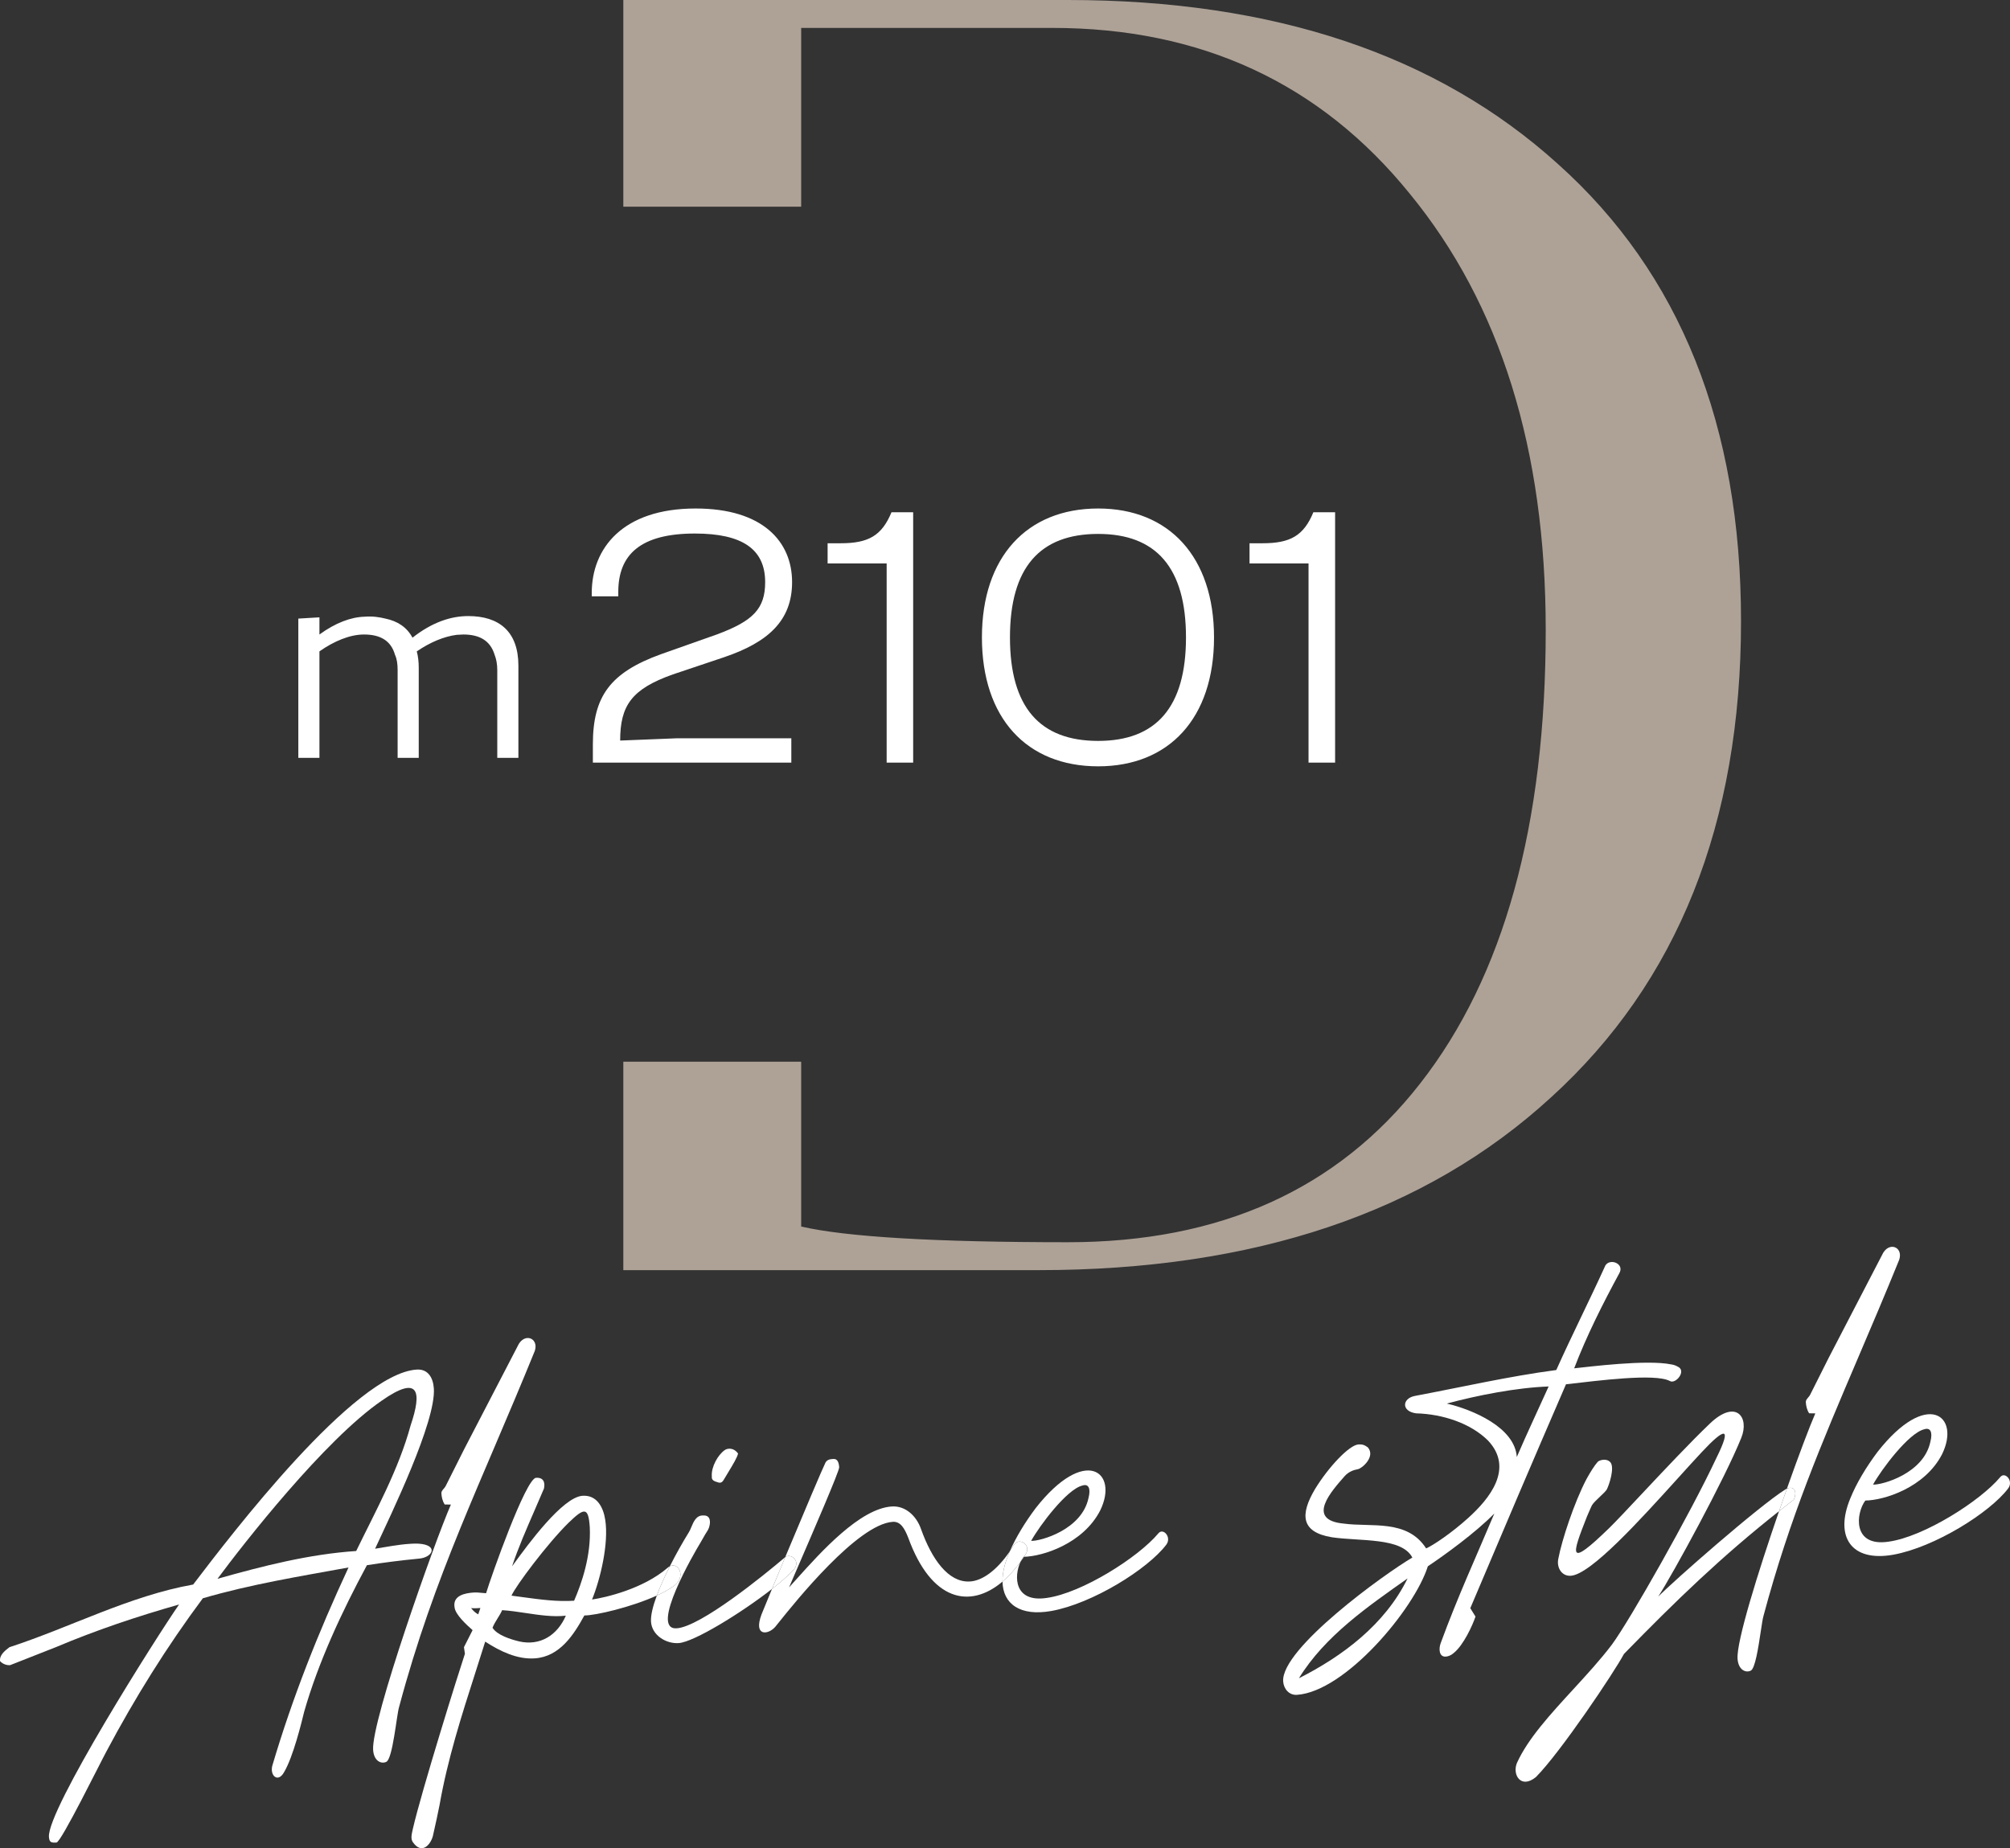
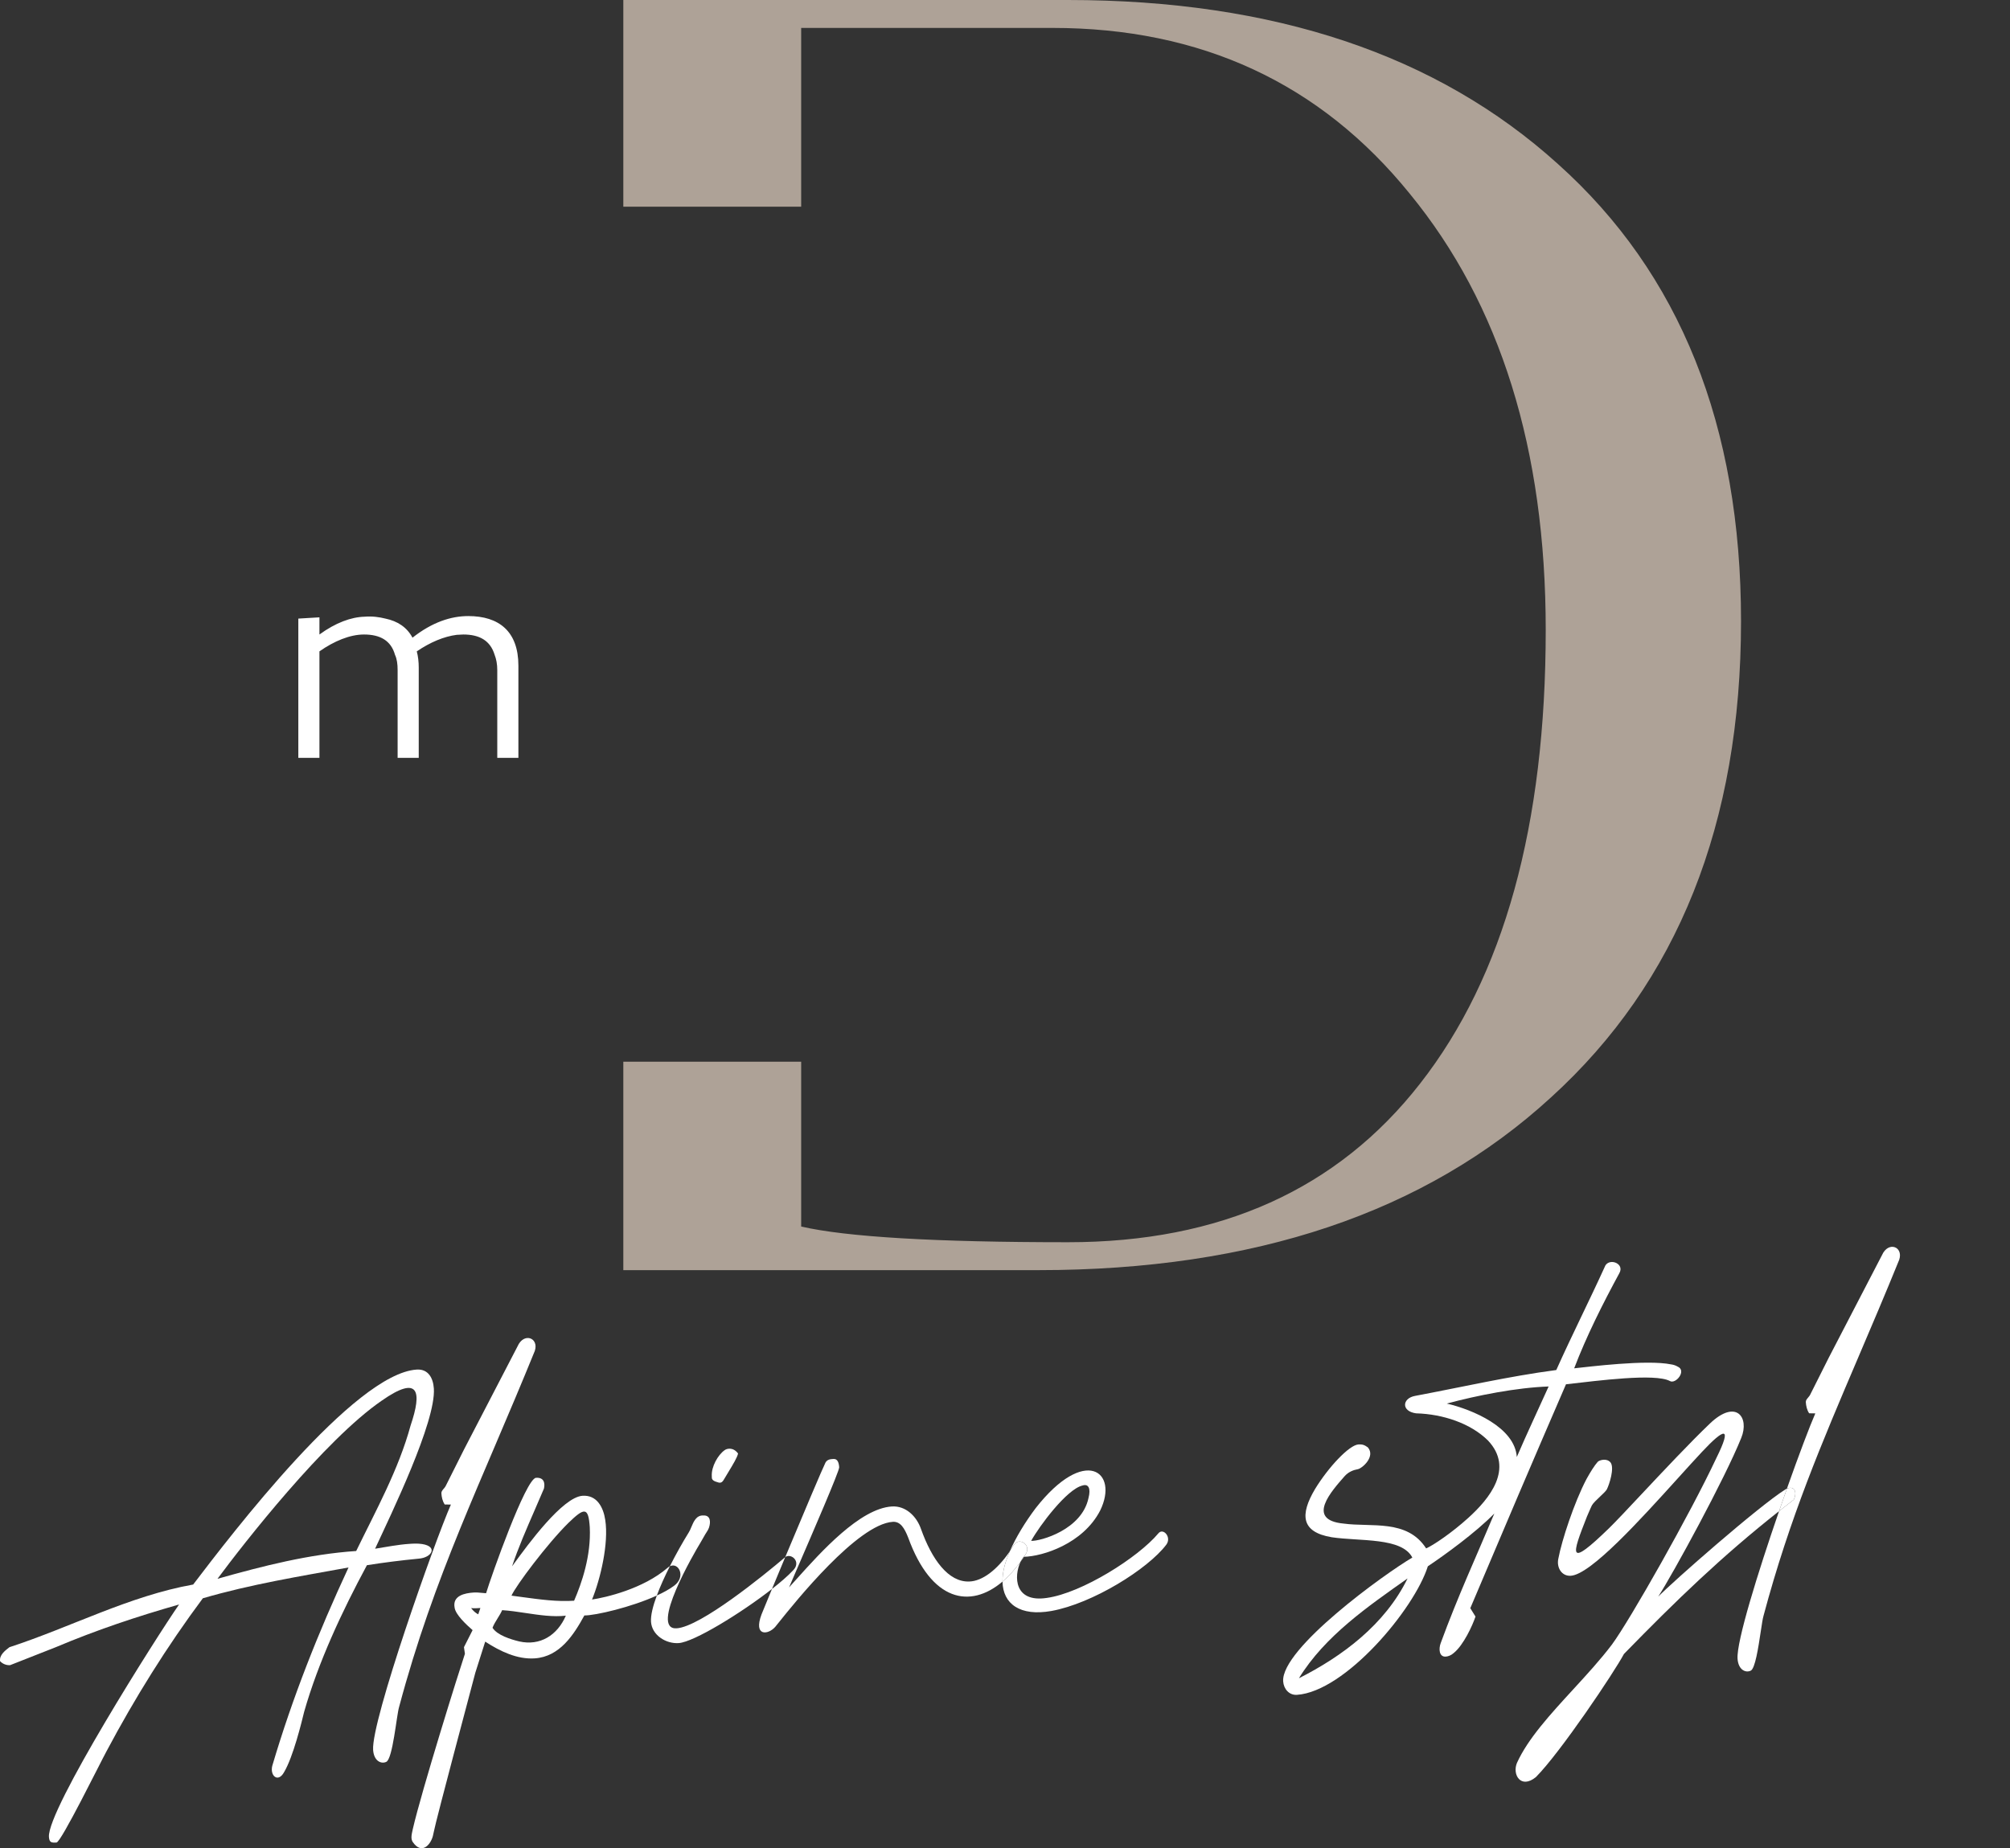
<svg xmlns="http://www.w3.org/2000/svg" width="411" height="378" viewBox="0 0 411 378" fill="none">
  <rect x="0" y="0" width="411" height="378" fill="#333333" stroke="none" />
  <path d="M265.196 346.631C263.624 346.736 262.485 345.445 262.38 343.875C261.931 337.174 283.118 321.877 288.791 318.553C286.617 314.387 278.149 315.269 272.301 314.398C266.019 313.345 265.781 309.786 268.903 304.529C271.654 300.034 275.88 295.545 277.767 295.419C278.605 295.363 279.038 295.544 279.702 296.025C281.303 297.916 278.516 300.311 277.684 300.472C276.748 300.64 275.721 301.024 274.939 301.917C272.298 304.933 266.906 310.867 274.745 311.605C280.377 312.385 287.734 310.632 291.613 316.682C293.045 316.06 296.873 313.491 300.247 310.426C304.515 306.565 309.677 300.331 304.24 294.595C300.746 291.148 295.142 289.21 289.552 289.057C286.471 288.632 286.715 285.987 289.314 285.498C298.878 283.702 308.52 281.48 318.224 280.2C321.43 273.045 324.963 266.079 328.266 258.812C329.216 257.276 332.242 258.441 331.11 260.41C327.737 266.629 324.392 273.268 321.885 279.85C324.813 279.549 336.711 278.018 341.728 279.05C342.259 279.119 342.692 279.301 343.021 279.489C344.97 280.305 342.637 283.195 341.428 282.435C338.375 280.851 326.896 282.355 320.209 283.117C313.645 298.278 307.186 313.433 300.643 328.908L301.706 330.625C301.091 332.454 299.255 336.467 297.257 338.073C296.761 338.527 296.146 338.778 295.622 338.813C294.26 338.904 294.148 337.229 294.594 336.043C298.155 326.34 301.835 318.417 305.557 309.545C301.715 313.483 295.289 318.119 291.963 320.339C289.185 329.148 275.047 345.972 265.196 346.631ZM316.66 283.565C310.148 283.79 302.044 285.383 295.84 287.06C301.08 288.287 309.745 291.914 310.152 297.986C312.247 293.114 314.46 288.444 316.66 283.565ZM287.814 322.825C279.773 328.515 270.915 334.576 265.6 343.239C274.459 338.756 283.184 332.283 287.814 322.825Z" fill="white" />
-   <path d="M383.913 296.946C393.999 284.074 400.994 289.495 397.104 297.432C393.564 304.294 385.208 306.85 381.421 306.893C379.486 309.441 378.692 316.435 386.195 315.302C393.392 314.295 404.904 307.006 408.997 302.105C409.968 300.883 411.785 302.865 410.626 304.415C406.854 309.399 395.537 316.465 387.111 317.975C378.58 319.492 375.079 314.363 378.34 306.468C379.604 303.334 381.594 300.046 383.913 296.946ZM382.992 303.633C384.893 303.716 393.367 301.362 394.721 294.857C395.224 292.93 394.734 291.911 393.498 292.31C390.284 293.05 384.682 300.576 382.992 303.633Z" fill="white" />
  <path fill-rule="evenodd" clip-rule="evenodd" d="M360.026 333.73C360.248 332.257 360.435 331.013 360.598 330.474C365.929 310.521 372.482 295.165 379.971 277.618L379.971 277.616C382.65 271.339 385.448 264.783 388.352 257.635C389.225 254.948 386.095 253.79 384.817 256.715L373.908 277.74L370.193 285.139C370.081 285.406 369.895 285.624 369.717 285.833C369.463 286.131 369.226 286.41 369.25 286.78C369.3 287.512 369.46 288.343 369.929 289.048L371.193 289.068C370.076 291.608 367.837 297.523 365.382 304.461C365.353 304.474 365.324 304.487 365.294 304.502C365.222 304.537 365.148 304.576 365.073 304.621C359.617 308.035 342.02 323.513 339.066 326.55C342.118 321.824 352.712 302.397 356.05 294.077C357.768 289.861 354.986 286.05 349.642 291.14C345.597 295.004 340.117 300.843 335.673 305.577L335.671 305.579L335.67 305.58C332.833 308.604 330.418 311.176 329.071 312.496C320.472 320.852 321.345 318.165 324.494 310.172C324.988 308.995 324.988 308.994 325.223 308.492L325.224 308.49C325.291 308.346 325.377 308.161 325.499 307.897C325.751 307.428 326.474 306.746 327.163 306.095C327.757 305.535 328.325 304.999 328.545 304.644C329.104 303.555 330.144 300.225 329.333 299.123C328.529 298.125 326.985 298.649 326.692 298.984C326.008 299.766 325.246 300.973 324.401 302.502C321.88 307.298 319.346 315.039 318.648 318.766C318.243 320.581 319.313 322.402 321.199 322.276C325.291 322.002 335.343 310.894 343.128 302.291C344.914 300.317 346.581 298.475 348.03 296.926C352.549 292.102 354.296 291.46 350.957 298.203C345.615 309.602 333.282 331.353 329.615 336.331C327.291 339.409 324.476 342.475 321.677 345.524C317.024 350.592 312.416 355.612 310.183 360.555C309.185 362.935 310.967 365.971 314.062 363.45C319.091 358.382 330.098 341.977 332.061 338.27C342.783 327.271 352.031 318.339 363.776 309.062C359.445 321.628 355.055 335.738 355.29 339.242C355.444 341.545 356.96 342.18 357.98 341.691C358.891 341.269 359.541 336.952 360.026 333.73ZM363.776 309.062C364.763 308.282 365.767 307.5 366.792 306.714C367.562 304.992 366.807 303.831 365.382 304.461C364.853 305.955 364.315 307.496 363.776 309.062Z" fill="white" />
  <path d="M363.776 309.062C364.763 308.282 365.767 307.5 366.792 306.714C367.562 304.992 366.807 303.831 365.382 304.461C364.853 305.955 364.315 307.496 363.776 309.062Z" fill="white" />
  <path d="M41.477 326.883C34.136 336.733 27.578 347.266 21.782 358.17C20.469 360.571 12.501 376.773 11.557 376.836C10.509 376.906 10.083 376.829 10.006 375.678C9.634 370.129 32.005 334.772 36.614 328.154C27.937 330.627 19.7 333.386 11.408 336.885L2.074 340.558C1.341 340.607 0.586 340.342 0.02 339.749C-0.169 338.5 1.032 337.578 1.934 336.887C14.502 332.787 26.392 326.419 39.499 324.07C47.434 313.655 72.404 280.963 85.19 280.109C87.6 279.947 88.572 281.881 88.712 283.974C89.168 290.779 79.915 309.801 76.696 316.747C78.987 316.383 81.377 315.908 83.682 315.754C84.416 315.705 85.359 315.642 86.317 315.788C89.615 316.304 88.294 318.6 85.57 318.782C82.013 319.125 78.464 319.573 75.027 320.118C69.971 329.5 65.089 339.922 62.192 350.106C61.697 352.137 59.966 359.298 58.073 362.474C56.851 364.659 55.173 363.194 55.669 361.163C59.788 347.217 65.102 333.821 71.268 320.58C61.284 322.404 51.286 324.019 41.477 326.883ZM83.956 291.548C86.33 284.554 85.679 281.127 78.037 286.476C66.364 294.512 49.88 315.595 44.474 322.897C53.773 320.277 63.19 317.86 72.832 317.215C76.903 308.846 81.506 300.546 83.956 291.548Z" fill="white" />
  <path d="M81.602 349.124C81.086 350.841 80.312 359.726 78.985 360.34C77.965 360.829 76.449 360.194 76.294 357.891C75.895 351.924 88.909 315.194 92.198 307.718L90.934 307.697C90.465 306.993 90.305 306.162 90.255 305.429C90.213 304.801 90.926 304.438 91.198 303.789L94.913 296.389L105.822 275.364C107.1 272.439 110.23 273.597 109.357 276.285C98.332 303.417 88.841 322.034 81.602 349.124Z" fill="white" />
-   <path d="M137.821 324.333C140.329 322.512 138.788 319.432 136.967 320.334C135.942 322.368 135 324.44 134.303 326.322C135.668 325.699 136.884 325.03 137.821 324.333Z" fill="white" />
  <path d="M209.734 317.844C210.977 315.973 208.336 314.257 207.295 316.009C207.032 316.445 206.764 316.864 206.492 317.264C206.388 317.502 206.289 317.739 206.194 317.975C205.352 320.013 204.961 321.867 204.991 323.47C206.278 322.378 207.517 321.016 208.675 319.413C208.854 319.031 209.057 318.687 209.275 318.4C209.308 318.4 209.342 318.399 209.376 318.399C209.496 318.216 209.615 318.031 209.734 317.844Z" fill="white" />
-   <path fill-rule="evenodd" clip-rule="evenodd" d="M138.778 336.047C136.158 336.223 133.3 334.416 133.118 331.694C133.03 330.382 133.506 328.477 134.303 326.322C135.668 325.699 136.884 325.03 137.821 324.333C140.329 322.512 138.788 319.432 136.967 320.334C138.233 317.822 139.626 315.369 140.841 313.405C141.02 313.14 141.176 312.764 141.346 312.357C141.812 311.24 142.375 309.889 143.767 309.95C145.339 309.844 145.333 311.317 144.984 312.392C144.824 312.844 144.653 313.108 144.439 313.435C144.297 313.654 144.137 313.9 143.95 314.249L143.196 315.561C142.057 317.425 132.706 333.404 138.365 333.025C143.257 332.698 156.191 322.186 160.562 318.466C159.599 320.77 158.67 323.002 157.852 324.978C151.589 329.88 141.885 335.84 138.778 336.047ZM204.991 323.47C198.36 329.092 190.45 327.517 185.719 314.507C184.957 312.559 184.125 311.143 182.553 311.248C175.337 311.73 162.591 327.648 159.192 331.892L159.19 331.895C158.888 332.272 158.66 332.557 158.516 332.73C157.049 334.405 154.017 334.713 155.714 330.183C156.242 328.881 156.985 327.073 157.852 324.978C159.618 323.596 161.11 322.299 162.104 321.238C163.885 319.541 161.97 317.671 160.65 318.391L160.562 318.466C164.168 309.833 168.252 300.182 168.793 299.128C169.17 298.472 169.799 298.429 170.427 298.387C171.266 298.331 171.532 299.155 171.595 300.097C171.644 300.833 166.09 313.667 163.089 320.603L163.088 320.604C162.245 322.553 161.603 324.037 161.344 324.654C161.813 324.14 162.322 323.574 162.864 322.969C167.883 317.38 175.817 308.543 182.343 308.107C185.172 307.918 187.423 310.081 188.339 312.754C190.541 318.916 193.91 323.634 198.214 323.451C200.788 323.375 203.827 321.189 206.492 317.264C206.388 317.502 206.289 317.739 206.194 317.975C205.352 320.013 204.961 321.867 204.991 323.47ZM208.675 319.413C207.267 322.421 207.391 327.814 214.049 326.809C221.246 325.803 232.758 318.513 236.851 313.612C237.822 312.391 239.639 314.372 238.48 315.922C234.708 320.907 223.391 327.973 214.965 329.482C208.637 330.608 205.076 328.075 204.991 323.47C206.278 322.378 207.517 321.016 208.675 319.413ZM209.376 318.399C209.146 318.746 208.912 319.085 208.675 319.413C208.854 319.031 209.057 318.687 209.275 318.4C209.308 318.4 209.342 318.399 209.376 318.399ZM209.376 318.399C213.208 318.312 221.449 315.741 224.958 308.939C228.848 301.002 221.853 295.581 211.767 308.454C209.623 311.32 207.76 314.347 206.492 317.264C206.764 316.864 207.032 316.445 207.295 316.009C208.336 314.257 210.977 315.973 209.734 317.844C209.615 318.031 209.496 318.216 209.376 318.399ZM136.521 320.635C136.67 320.506 136.82 320.407 136.967 320.334C135.942 322.368 135 324.44 134.303 326.322C129.1 328.701 121.742 330.412 119.489 330.396C117.331 334.326 114.475 338.829 109.339 339.172C105.776 339.41 102.296 337.75 99.215 335.748C98.553 337.869 97.873 339.992 97.189 342.123C94.379 350.883 91.53 359.766 89.874 369.182C89.538 370.923 89.13 372.746 88.765 374.377C88.705 374.642 88.647 374.903 88.59 375.157C88.29 376.965 86.362 379.617 84.377 376.701C84.021 376.093 84.084 375.458 84.412 374.069C86.205 366.273 93.836 341.891 95.065 338.233L94.869 336.879L96.636 333.396C95.406 332.322 93.162 330.263 92.959 328.804C92.477 326.313 95.076 325.824 96.857 325.705C97.416 325.667 97.982 325.723 98.547 325.779C98.829 325.806 99.112 325.834 99.394 325.85C100.427 322.416 107.507 302.383 109.603 302.243C111.28 302.131 111.469 303.38 111.224 304.448C110.641 305.838 110.004 307.299 109.354 308.791C107.677 312.639 105.907 316.701 104.709 320.342L104.878 320.112L105.099 319.808C107.929 315.924 115.019 306.193 119.113 305.919C122.047 305.723 123.375 308.263 123.76 310.866C124.502 315.654 122.778 322.92 121.06 327.136C123.771 326.745 131.547 324.963 136.521 320.635ZM148.202 302.292L148.169 302.35C147.808 302.979 147.52 303.482 146.679 303.13C145.544 302.834 145.547 302.381 145.549 302.063C145.549 302.041 145.549 302.02 145.549 302L145.549 301.979L145.548 301.963L145.547 301.944C145.414 299.954 146.831 297.546 148.138 296.617C148.536 296.275 149.877 295.87 150.919 297.273C150.727 298.111 149.92 299.443 148.988 300.983C148.732 301.405 148.467 301.844 148.202 302.292ZM120.596 312.34C120.315 308.152 119.484 308.313 116.222 311.475C111.877 315.762 105.5 324.286 104.585 326.345C105.37 326.444 106.151 326.55 106.93 326.656L106.934 326.657L106.936 326.657C110.476 327.138 113.958 327.611 117.392 327.382C118.943 323.808 120.884 318.209 120.596 312.34ZM98.228 328.873C97.704 328.908 96.97 328.957 96.334 328.894C96.795 329.494 97.243 329.885 97.788 330.164L98.228 328.873ZM100.709 332.913C101.653 334.428 104.448 335.293 106.159 335.704C110.436 336.68 113.971 334.446 115.702 330.439C113.125 330.744 110.245 330.312 107.433 329.89C105.801 329.645 104.192 329.403 102.678 329.312C102.468 329.813 102.125 330.369 101.773 330.94C101.367 331.599 100.949 332.277 100.709 332.913ZM210.846 315.14C212.747 315.224 221.221 312.869 222.575 306.364C223.078 304.438 222.588 303.419 221.352 303.817C218.138 304.557 212.536 312.083 210.846 315.14Z" fill="white" />
-   <path d="M162.104 321.238C163.885 319.541 161.97 317.671 160.65 318.391L160.562 318.466C159.599 320.77 158.67 323.002 157.852 324.978C159.618 323.596 161.11 322.299 162.104 321.238Z" fill="white" />
+   <path fill-rule="evenodd" clip-rule="evenodd" d="M138.778 336.047C136.158 336.223 133.3 334.416 133.118 331.694C133.03 330.382 133.506 328.477 134.303 326.322C135.668 325.699 136.884 325.03 137.821 324.333C140.329 322.512 138.788 319.432 136.967 320.334C138.233 317.822 139.626 315.369 140.841 313.405C141.02 313.14 141.176 312.764 141.346 312.357C141.812 311.24 142.375 309.889 143.767 309.95C145.339 309.844 145.333 311.317 144.984 312.392C144.824 312.844 144.653 313.108 144.439 313.435C144.297 313.654 144.137 313.9 143.95 314.249L143.196 315.561C142.057 317.425 132.706 333.404 138.365 333.025C143.257 332.698 156.191 322.186 160.562 318.466C159.599 320.77 158.67 323.002 157.852 324.978C151.589 329.88 141.885 335.84 138.778 336.047ZM204.991 323.47C198.36 329.092 190.45 327.517 185.719 314.507C184.957 312.559 184.125 311.143 182.553 311.248C175.337 311.73 162.591 327.648 159.192 331.892L159.19 331.895C158.888 332.272 158.66 332.557 158.516 332.73C157.049 334.405 154.017 334.713 155.714 330.183C156.242 328.881 156.985 327.073 157.852 324.978C159.618 323.596 161.11 322.299 162.104 321.238C163.885 319.541 161.97 317.671 160.65 318.391L160.562 318.466C164.168 309.833 168.252 300.182 168.793 299.128C169.17 298.472 169.799 298.429 170.427 298.387C171.266 298.331 171.532 299.155 171.595 300.097C171.644 300.833 166.09 313.667 163.089 320.603L163.088 320.604C162.245 322.553 161.603 324.037 161.344 324.654C161.813 324.14 162.322 323.574 162.864 322.969C167.883 317.38 175.817 308.543 182.343 308.107C185.172 307.918 187.423 310.081 188.339 312.754C190.541 318.916 193.91 323.634 198.214 323.451C200.788 323.375 203.827 321.189 206.492 317.264C206.388 317.502 206.289 317.739 206.194 317.975C205.352 320.013 204.961 321.867 204.991 323.47ZM208.675 319.413C207.267 322.421 207.391 327.814 214.049 326.809C221.246 325.803 232.758 318.513 236.851 313.612C237.822 312.391 239.639 314.372 238.48 315.922C234.708 320.907 223.391 327.973 214.965 329.482C208.637 330.608 205.076 328.075 204.991 323.47C206.278 322.378 207.517 321.016 208.675 319.413ZM209.376 318.399C209.146 318.746 208.912 319.085 208.675 319.413C208.854 319.031 209.057 318.687 209.275 318.4C209.308 318.4 209.342 318.399 209.376 318.399ZM209.376 318.399C213.208 318.312 221.449 315.741 224.958 308.939C228.848 301.002 221.853 295.581 211.767 308.454C209.623 311.32 207.76 314.347 206.492 317.264C206.764 316.864 207.032 316.445 207.295 316.009C208.336 314.257 210.977 315.973 209.734 317.844C209.615 318.031 209.496 318.216 209.376 318.399ZM136.521 320.635C136.67 320.506 136.82 320.407 136.967 320.334C135.942 322.368 135 324.44 134.303 326.322C129.1 328.701 121.742 330.412 119.489 330.396C117.331 334.326 114.475 338.829 109.339 339.172C105.776 339.41 102.296 337.75 99.215 335.748C98.553 337.869 97.873 339.992 97.189 342.123C89.538 370.923 89.13 372.746 88.765 374.377C88.705 374.642 88.647 374.903 88.59 375.157C88.29 376.965 86.362 379.617 84.377 376.701C84.021 376.093 84.084 375.458 84.412 374.069C86.205 366.273 93.836 341.891 95.065 338.233L94.869 336.879L96.636 333.396C95.406 332.322 93.162 330.263 92.959 328.804C92.477 326.313 95.076 325.824 96.857 325.705C97.416 325.667 97.982 325.723 98.547 325.779C98.829 325.806 99.112 325.834 99.394 325.85C100.427 322.416 107.507 302.383 109.603 302.243C111.28 302.131 111.469 303.38 111.224 304.448C110.641 305.838 110.004 307.299 109.354 308.791C107.677 312.639 105.907 316.701 104.709 320.342L104.878 320.112L105.099 319.808C107.929 315.924 115.019 306.193 119.113 305.919C122.047 305.723 123.375 308.263 123.76 310.866C124.502 315.654 122.778 322.92 121.06 327.136C123.771 326.745 131.547 324.963 136.521 320.635ZM148.202 302.292L148.169 302.35C147.808 302.979 147.52 303.482 146.679 303.13C145.544 302.834 145.547 302.381 145.549 302.063C145.549 302.041 145.549 302.02 145.549 302L145.549 301.979L145.548 301.963L145.547 301.944C145.414 299.954 146.831 297.546 148.138 296.617C148.536 296.275 149.877 295.87 150.919 297.273C150.727 298.111 149.92 299.443 148.988 300.983C148.732 301.405 148.467 301.844 148.202 302.292ZM120.596 312.34C120.315 308.152 119.484 308.313 116.222 311.475C111.877 315.762 105.5 324.286 104.585 326.345C105.37 326.444 106.151 326.55 106.93 326.656L106.934 326.657L106.936 326.657C110.476 327.138 113.958 327.611 117.392 327.382C118.943 323.808 120.884 318.209 120.596 312.34ZM98.228 328.873C97.704 328.908 96.97 328.957 96.334 328.894C96.795 329.494 97.243 329.885 97.788 330.164L98.228 328.873ZM100.709 332.913C101.653 334.428 104.448 335.293 106.159 335.704C110.436 336.68 113.971 334.446 115.702 330.439C113.125 330.744 110.245 330.312 107.433 329.89C105.801 329.645 104.192 329.403 102.678 329.312C102.468 329.813 102.125 330.369 101.773 330.94C101.367 331.599 100.949 332.277 100.709 332.913ZM210.846 315.14C212.747 315.224 221.221 312.869 222.575 306.364C223.078 304.438 222.588 303.419 221.352 303.817C218.138 304.557 212.536 312.083 210.846 315.14Z" fill="white" />
  <path fill-rule="evenodd" clip-rule="evenodd" d="M356.001 127.031C356.001 168.423 343.046 200.895 317.137 224.445C291.466 247.996 256.524 259.771 212.312 259.771H127.454V217.141H163.822V250.851C173.092 252.992 191.276 254.062 218.374 254.062C249.512 254.062 273.52 243.238 290.396 221.591C307.51 199.705 316.067 168.78 316.067 128.815C316.067 91.943 306.797 62.207 288.257 39.608C269.954 17.009 245.59 5.709 215.165 5.709H163.822V42.275H127.454V0H218.374C260.446 0 293.843 11.181 318.563 33.542C343.522 55.903 356.001 87.066 356.001 127.031Z" fill="#AEA297" />
-   <path d="M273 155.967V104.763H268.556C266.579 109.577 263.818 111.108 258.173 111.108H255.501V115.235H267.566V155.967H273ZM224.549 151.532C212.627 151.532 206.515 144.651 206.515 130.365C206.515 116.074 212.627 109.198 224.549 109.198C236.395 109.198 242.508 116.078 242.508 130.365C242.508 144.656 236.395 151.532 224.549 151.532ZM224.549 156.73C239.068 156.73 248.241 146.869 248.241 130.365C248.241 113.932 239.073 104 224.549 104C209.955 104 200.781 113.936 200.781 130.365C200.781 146.869 209.95 156.73 224.549 156.73ZM186.722 155.967V104.763H182.292C180.306 109.577 177.553 111.108 171.9 111.108H169.228V115.235H181.301V155.967H186.722ZM161.808 155.967V151.001H138.272L126.809 151.46C126.809 144.277 129.178 140.912 137.585 137.932L148.056 134.416C157.074 131.36 161.964 126.925 161.964 119.054C161.964 110.8 156.003 104 142.247 104C127.269 104 121 112.178 121 121.272V121.959H126.426V121.04C126.426 113.397 131.012 109.118 142.091 109.118C151.795 109.118 156.458 112.326 156.458 119.054C156.458 124.48 154.013 127.001 146.597 129.753L135.135 133.805C124.819 137.548 121.228 142.363 121.228 152.223V155.967H161.808Z" fill="white" />
  <path d="M106 136.144V154.997L101.682 155V137.056C101.682 135.82 101.477 134.777 101.141 133.932C100.261 131.008 98.039 129.769 94.735 129.769C94.256 129.769 93.855 129.838 93.385 129.838C90.819 130.165 87.984 131.332 85.222 133.221C85.49 134.195 85.623 135.362 85.623 136.534V155H81.305V137.056C81.305 135.82 81.171 134.777 80.77 133.932C79.955 131.008 77.734 129.769 74.43 129.769C71.524 129.769 68.286 131.137 65.318 133.218V154.997H61V126.516L65.318 126.258V129.769C68.622 127.362 71.795 126.198 74.564 126.129C76.116 126 77.531 126.198 78.81 126.516C81.308 127.038 83.2 128.279 84.345 130.42C88.395 127.233 92.24 126 95.749 126C102.021 126 106 129.119 106 136.144Z" fill="white" />
</svg>